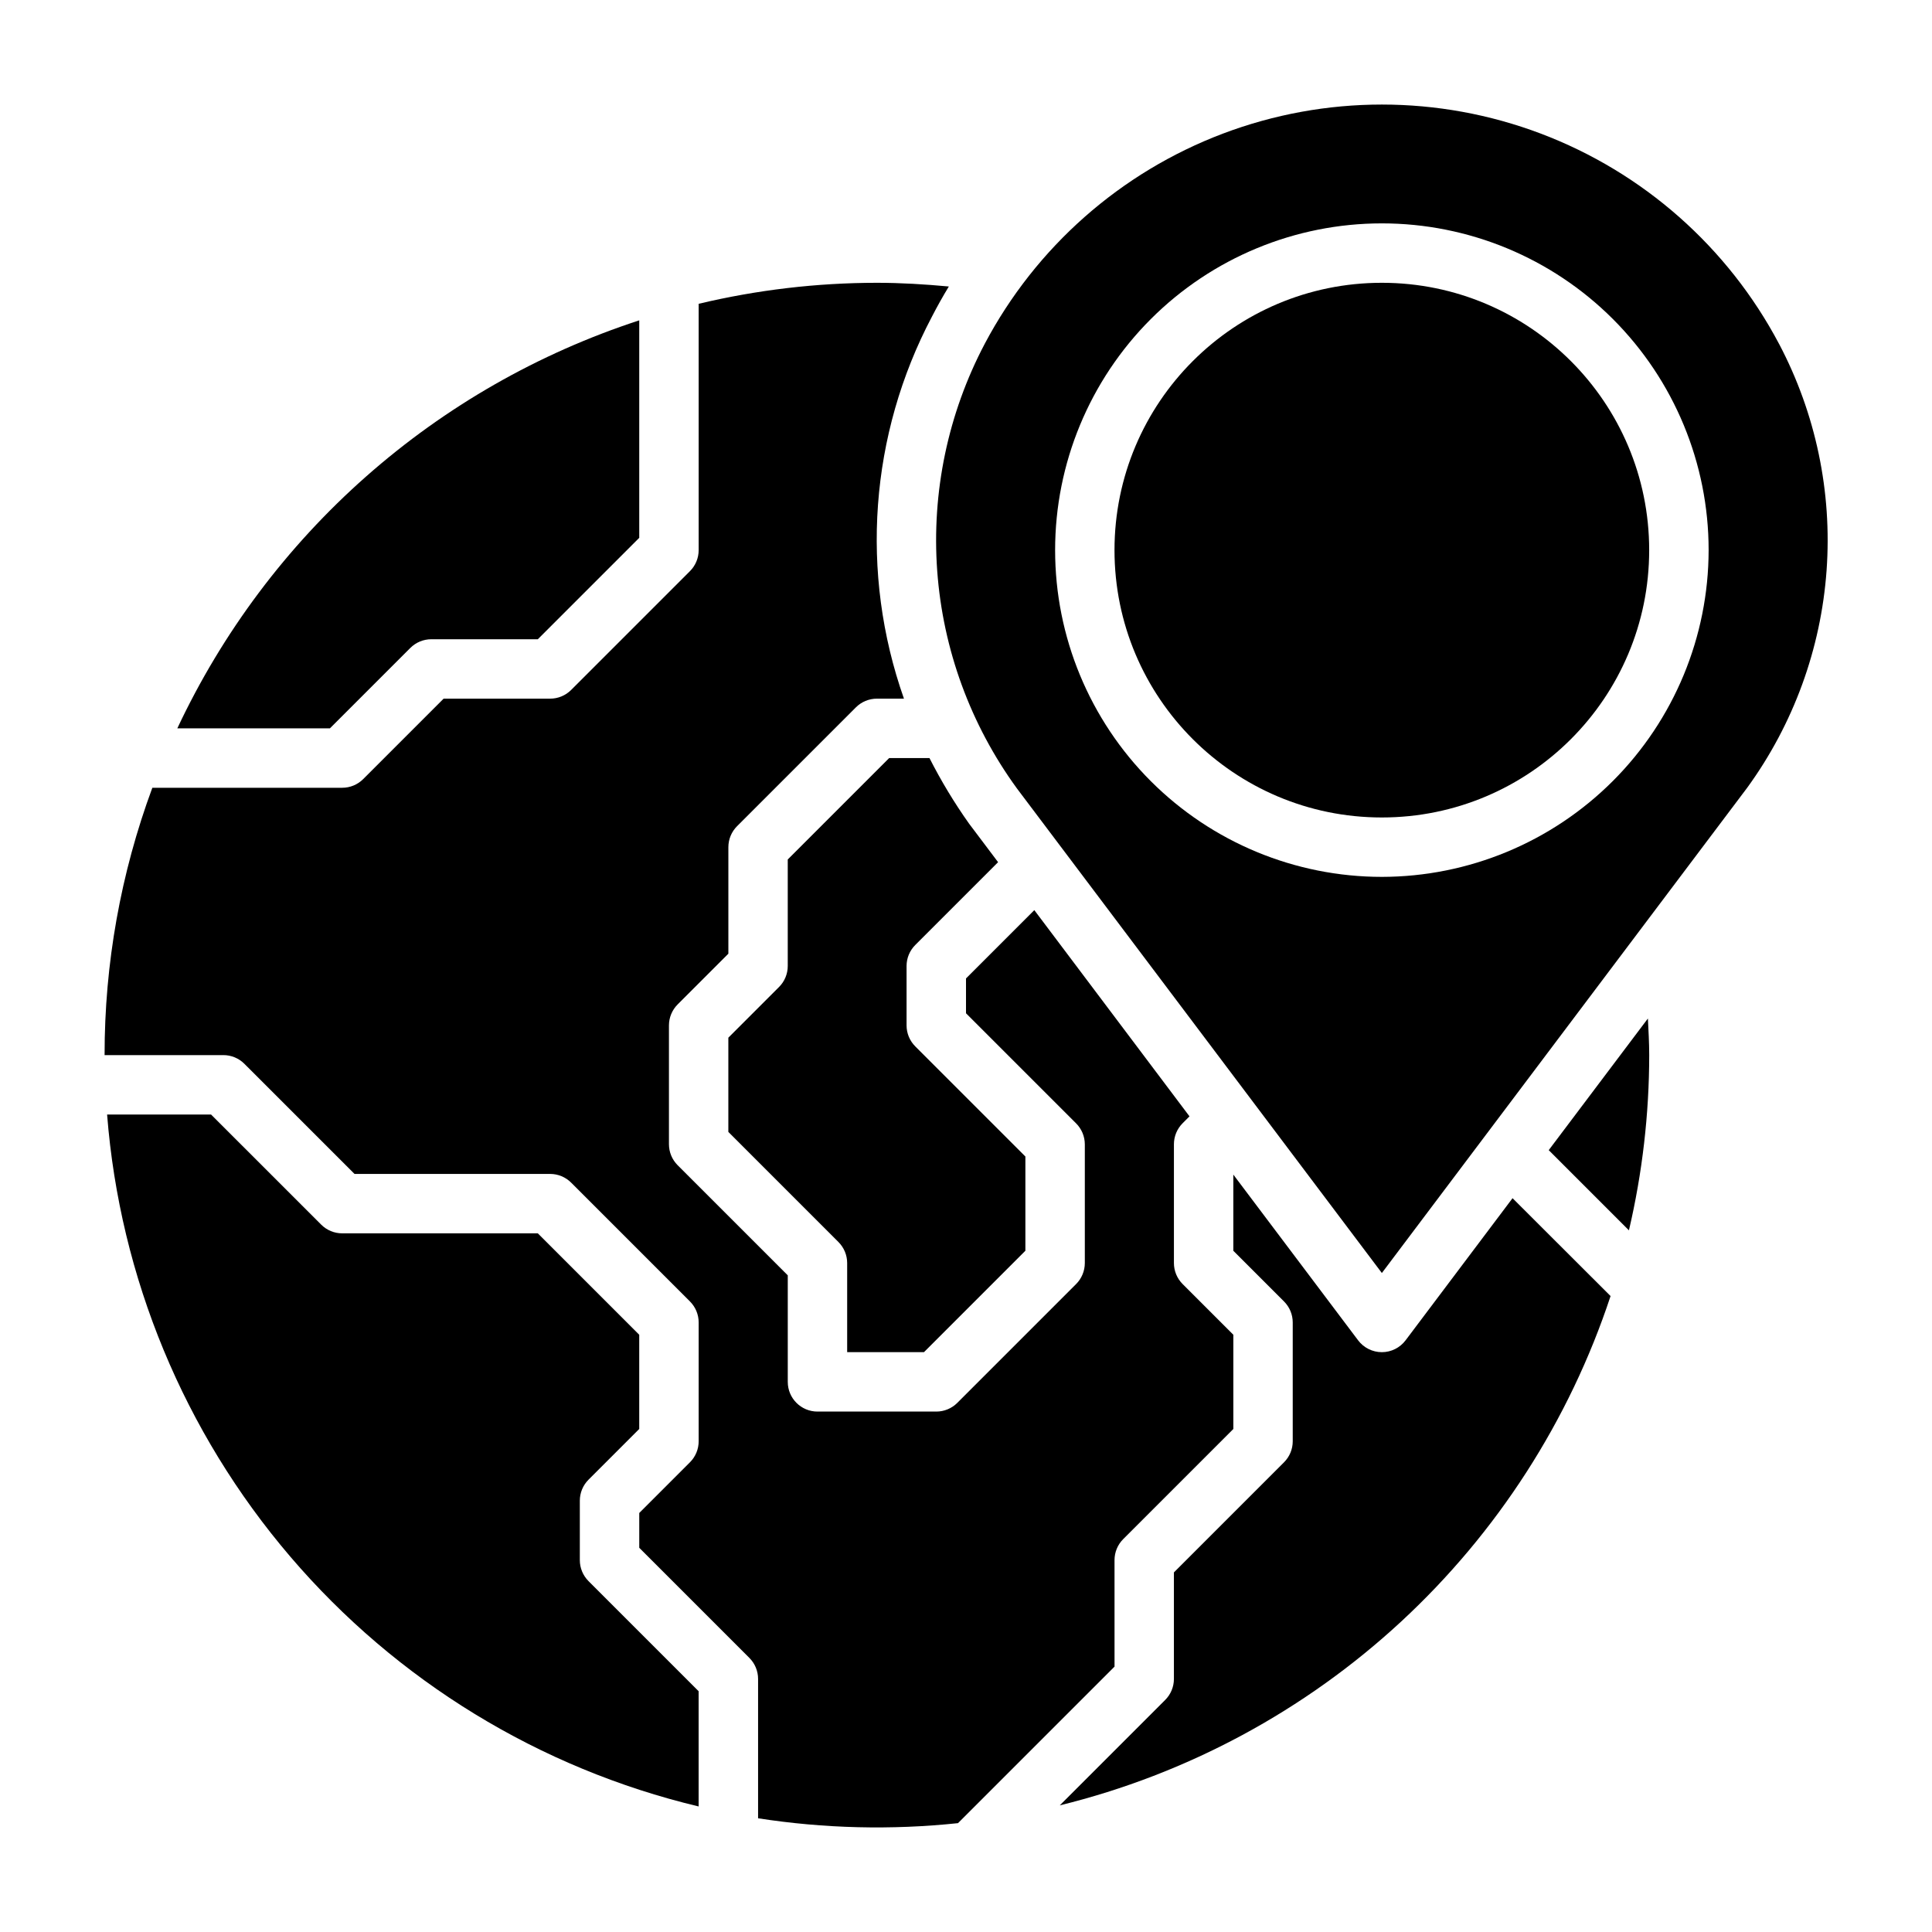
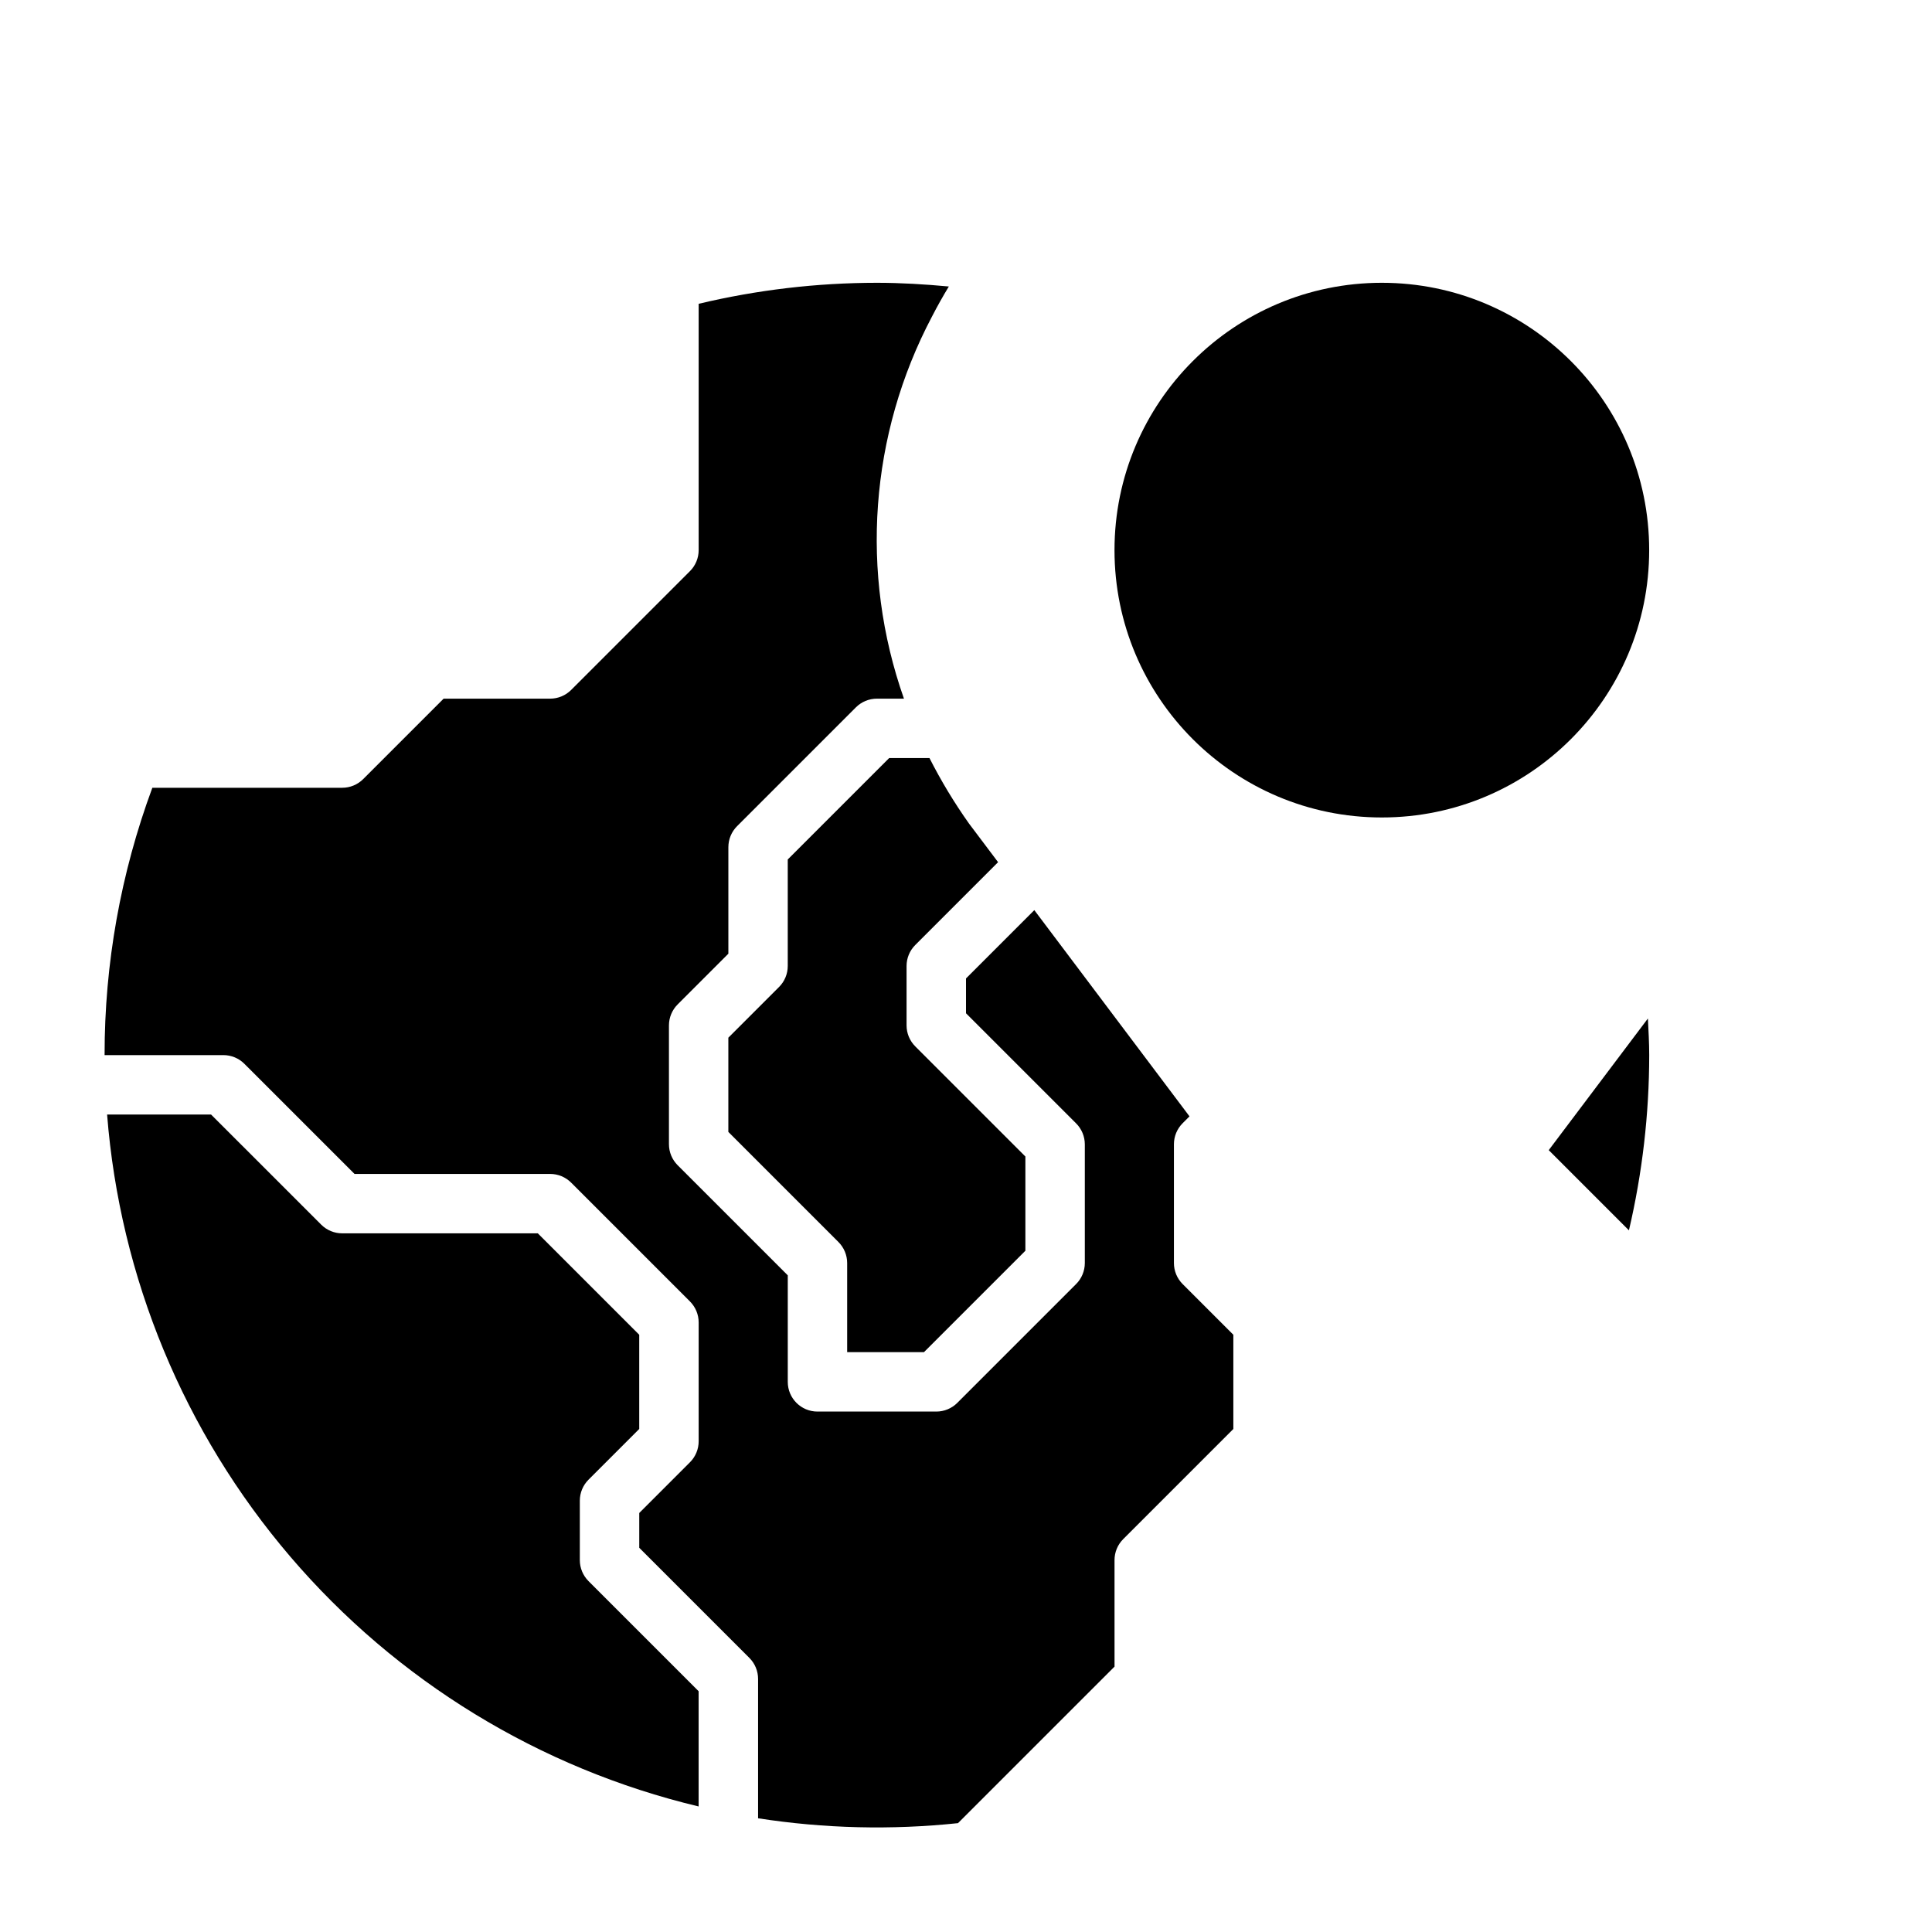
<svg xmlns="http://www.w3.org/2000/svg" fill="#000000" width="800px" height="800px" version="1.1" viewBox="144 144 512 512">
  <g>
    <path d="m297.66 557.44v-15.742c0-2.09 0.828-4.09 2.305-5.566l13.438-13.438v-24.969l-26.875-26.875h-51.844c-2.09 0-4.09-0.832-5.566-2.309l-29.184-29.18h-27.551c3.394 43.207 20.395 84.23 48.562 117.18 28.164 32.945 66.043 56.117 108.2 66.188v-30.535l-29.18-29.18v-0.004c-1.477-1.477-2.305-3.477-2.305-5.566z" />
    <path d="m439.36 557.44c0-2.086 0.828-4.09 2.305-5.562l29.184-29.184v-24.969l-13.438-13.438c-1.477-1.477-2.309-3.481-2.309-5.566v-31.488c0-2.086 0.832-4.09 2.309-5.566l1.82-1.82-41.125-54.652-18.105 18.105v9.227l29.18 29.18c1.469 1.469 2.297 3.453 2.309 5.527v31.488c-0.004 2.086-0.832 4.09-2.309 5.566l-31.488 31.488c-1.477 1.477-3.477 2.305-5.566 2.305h-31.488c-4.348 0-7.871-3.523-7.871-7.871v-28.23l-29.18-29.18c-1.477-1.477-2.309-3.481-2.309-5.566v-31.488c0-2.086 0.832-4.09 2.309-5.566l13.438-13.438v-28.227c0-2.09 0.828-4.09 2.305-5.566l31.488-31.488c1.477-1.477 3.477-2.305 5.566-2.309h7.172c-11.75-33.301-9.062-69.996 7.414-101.23 1.402-2.731 2.906-5.398 4.481-7.996-6.328-0.586-12.691-0.98-19.066-0.98-15.906 0.008-31.758 1.875-47.234 5.566v65.281c0 2.09-0.828 4.09-2.305 5.566l-31.488 31.488c-1.477 1.477-3.477 2.305-5.566 2.305h-28.227l-21.312 21.312c-1.473 1.477-3.477 2.305-5.562 2.305h-50.32c-8.391 22.68-12.68 46.668-12.656 70.848h31.488c2.086 0 4.09 0.832 5.562 2.309l29.184 29.18h51.844c2.09 0 4.09 0.832 5.566 2.309l31.488 31.488c1.477 1.477 2.305 3.477 2.305 5.562v31.488c0 2.09-0.828 4.09-2.305 5.566l-13.438 13.438v9.227l29.18 29.18v0.004c1.477 1.473 2.309 3.477 2.309 5.562v36.938c17.527 2.719 35.336 3.152 52.98 1.289l41.484-41.484z" />
-     <path d="m252.74 315.71c1.473-1.473 3.477-2.305 5.562-2.305h28.23l26.875-26.875v-57.633c-26.707 8.707-51.348 22.793-72.402 41.391-21.055 18.594-38.074 41.305-50.016 66.734h40.438z" />
    <path d="m386.56 394.43 21.945-21.945-7.707-10.234c-3.914-5.523-7.418-11.324-10.477-17.359h-10.684l-26.875 26.875v28.23c0 2.086-0.828 4.09-2.305 5.562l-13.438 13.438v24.969l29.18 29.18v0.004c1.477 1.477 2.309 3.481 2.309 5.566v23.617h20.355l26.875-26.875v-24.973l-29.18-29.18c-1.477-1.477-2.309-3.477-2.309-5.566v-15.742c0-2.09 0.832-4.09 2.309-5.566z" />
-     <path d="m615.46 235.12c-13.559-25.645-36.012-45.457-63.145-55.719-27.133-10.258-57.078-10.258-84.211 0-27.133 10.262-49.586 30.074-63.145 55.719-9.738 18.477-14.098 39.309-12.59 60.137 1.512 20.828 8.832 40.816 21.133 57.695l96.707 128.41 96.824-128.61c12.258-16.863 19.539-36.824 21.031-57.613 1.488-20.793-2.879-41.59-12.605-60.027zm-105.25 141.26c-22.965 0-44.992-9.125-61.23-25.363-16.238-16.238-25.363-38.262-25.363-61.23 0-22.965 9.125-44.988 25.363-61.23 16.238-16.238 38.266-25.359 61.23-25.359 22.965 0 44.992 9.121 61.23 25.359 16.238 16.242 25.363 38.266 25.363 61.23-0.027 22.957-9.16 44.969-25.395 61.203-16.234 16.23-38.242 25.363-61.199 25.391z" />
    <path d="m581.05 289.79c0 39.129-31.719 70.848-70.848 70.848-39.129 0-70.848-31.719-70.848-70.848 0-39.129 31.719-70.848 70.848-70.848 39.129 0 70.848 31.719 70.848 70.848" />
-     <path d="m516.5 499.19c-1.484 1.98-3.82 3.148-6.297 3.148-2.477 0-4.812-1.168-6.297-3.148l-33.062-43.91v20.184l13.438 13.438c1.477 1.477 2.305 3.477 2.305 5.562v31.488c0 2.09-0.828 4.09-2.305 5.566l-29.184 29.184v28.227c0 2.09-0.828 4.09-2.305 5.566l-27.945 27.945c33.766-8.301 64.871-25.043 90.402-48.648 25.531-23.609 44.648-53.309 55.566-86.324l-25.977-25.938z" />
    <path d="m554.43 448.8 21.254 21.254c3.559-15.223 5.363-30.809 5.375-46.445 0-3.227-0.195-6.465-0.348-9.699z" />
  </g>
</svg>